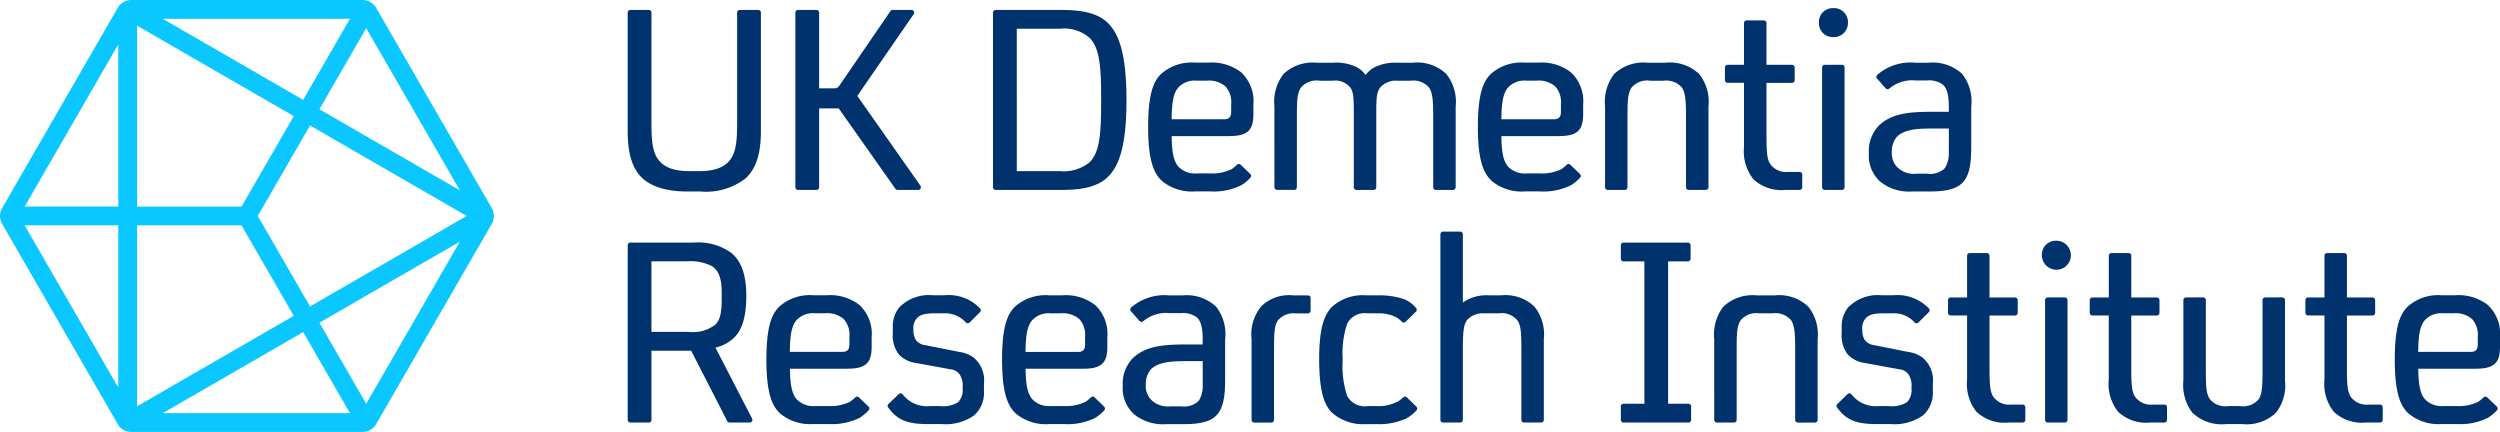
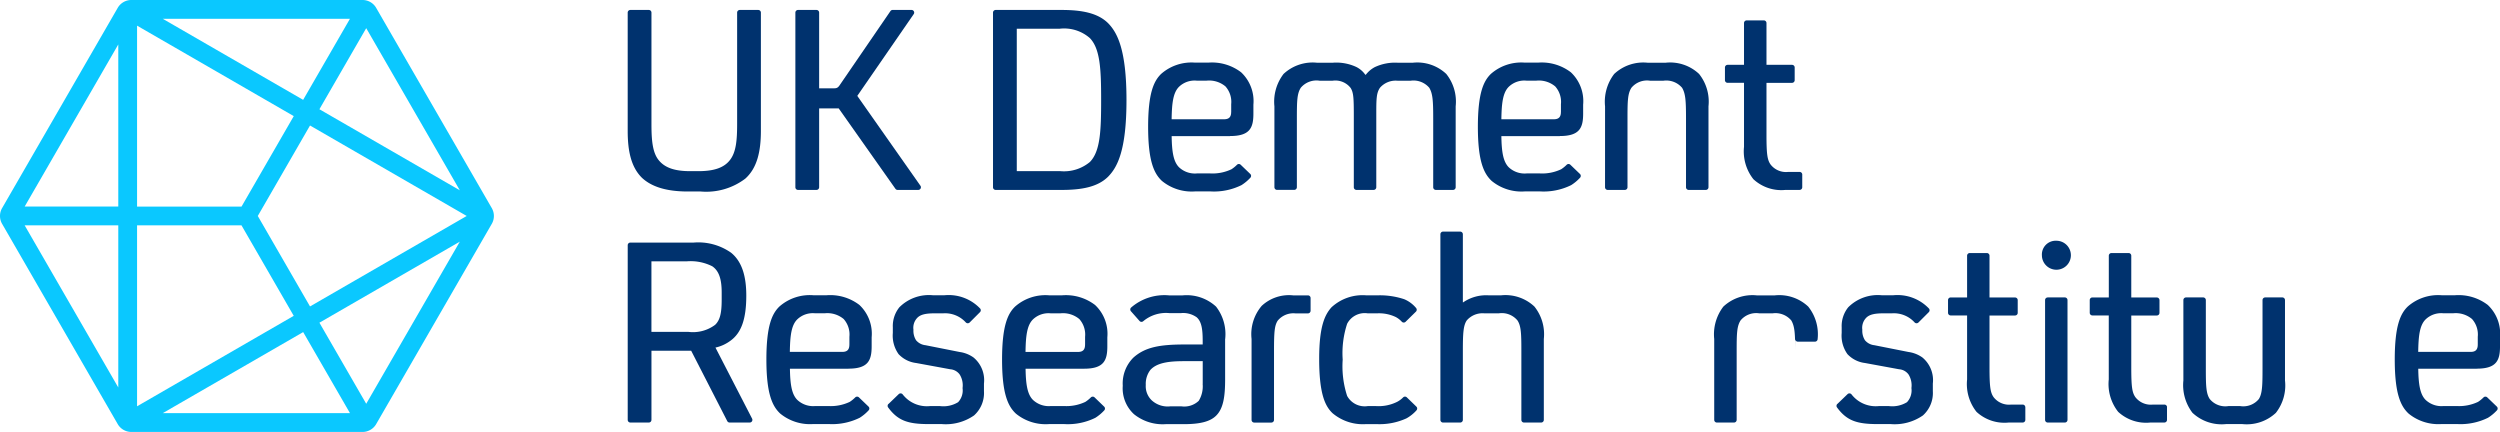
<svg xmlns="http://www.w3.org/2000/svg" width="251.34" height="43.426" viewBox="0 0 251.34 43.426">
  <defs>
    <clipPath id="clip-path">
      <rect id="Rectangle_1" data-name="Rectangle 1" width="251.34" height="43.426" fill="#00326e" />
    </clipPath>
  </defs>
  <g id="Group_1778" data-name="Group 1778" transform="translate(-95 -273)">
    <g id="Group_2" data-name="Group 2" transform="translate(95 273)">
      <g id="Group_1" data-name="Group 1" clip-path="url(#clip-path)">
        <path id="Path_1" data-name="Path 1" d="M188.049,19.818c-1.077-1.077-1.418-2.679-1.418-4.7V3.226a.267.267,0,0,1,.267-.267h1.855a.267.267,0,0,1,.267.267V14.435c0,1.6.105,2.836.709,3.6.578.735,1.523,1.129,3.151,1.129h.893c1.628,0,2.574-.394,3.125-1.1.63-.788.735-2,.735-3.624V3.226a.268.268,0,0,1,.268-.267h1.854a.267.267,0,0,1,.267.267V15.117c0,2.1-.394,3.755-1.575,4.806a6.5,6.5,0,0,1-4.49,1.287h-1.287c-2.206,0-3.676-.5-4.622-1.392" transform="translate(-123.525 -1.958)" fill="#00326e" />
        <path id="Path_2" data-name="Path 2" d="M236.756,2.959h1.854a.268.268,0,0,1,.267.268v7.609H240.4c.263,0,.394-.079.578-.368l5.067-7.394a.267.267,0,0,1,.22-.116h1.9a.267.267,0,0,1,.22.42l-5.672,8.22,6.348,9.033a.268.268,0,0,1-.219.421h-2.077a.267.267,0,0,1-.218-.113l-5.7-8.08h-1.97v7.926a.268.268,0,0,1-.268.267h-1.854a.267.267,0,0,1-.267-.267V3.226a.267.267,0,0,1,.267-.267" transform="translate(-156.524 -1.958)" fill="#00326e" />
        <path id="Path_3" data-name="Path 3" d="M295.246,3.226a.267.267,0,0,1,.267-.267h6.639c2.048,0,3.65.315,4.674,1.339.893.919,1.839,2.6,1.839,7.721s-.945,6.775-1.839,7.694c-1.024,1.024-2.6,1.339-4.674,1.339h-6.639a.267.267,0,0,1-.267-.267Zm6.722,15.935a4.079,4.079,0,0,0,3.02-.919c1.05-1.077,1.129-3.151,1.129-6.25s-.1-5.121-1.129-6.2a3.925,3.925,0,0,0-3.046-.945h-4.306V19.161Z" transform="translate(-195.413 -1.958)" fill="#00326e" />
        <path id="Path_4" data-name="Path 4" d="M349.619,26.025h-5.882c.026,1.5.158,2.574.762,3.151a2.322,2.322,0,0,0,1.785.6H347.6a4.448,4.448,0,0,0,2.154-.42,3.435,3.435,0,0,0,.555-.452.266.266,0,0,1,.368,0l.964.926a.268.268,0,0,1,.013.374,4.339,4.339,0,0,1-.9.751,6.249,6.249,0,0,1-3.125.63H346.1a4.718,4.718,0,0,1-3.335-1.051c-.788-.735-1.392-1.969-1.392-5.436,0-3.414.578-4.622,1.313-5.331a4.614,4.614,0,0,1,3.414-1.129h1.313a4.833,4.833,0,0,1,3.309.972,3.975,3.975,0,0,1,1.234,3.256v.893c0,1.418-.341,2.258-2.337,2.258m.105-2.416v-.788a2.34,2.34,0,0,0-.578-1.786,2.556,2.556,0,0,0-1.891-.578h-1a2.257,2.257,0,0,0-1.759.6c-.631.6-.735,1.733-.762,3.282h5.278c.5,0,.709-.236.709-.735" transform="translate(-225.944 -12.341)" fill="#00326e" />
        <path id="Path_5" data-name="Path 5" d="M378.915,23.032a4.586,4.586,0,0,1,.919-3.256,4.282,4.282,0,0,1,3.361-1.129h1.576a4.767,4.767,0,0,1,2.363.42,2.417,2.417,0,0,1,.919.788h.053a2.768,2.768,0,0,1,.893-.762,4.789,4.789,0,0,1,2.311-.446h1.523a4.242,4.242,0,0,1,3.361,1.129,4.458,4.458,0,0,1,.945,3.256v8.135a.268.268,0,0,1-.268.268h-1.723a.268.268,0,0,1-.268-.268V24.213c0-1.76-.052-2.468-.394-3.046a2.082,2.082,0,0,0-1.891-.709H391.31a2.083,2.083,0,0,0-1.785.709c-.368.551-.368,1.129-.368,2.81v7.19a.268.268,0,0,1-.268.268h-1.723a.268.268,0,0,1-.268-.268V24c0-1.786-.026-2.338-.315-2.81a1.941,1.941,0,0,0-1.812-.735h-1.313a2.058,2.058,0,0,0-1.891.709c-.368.578-.394,1.287-.394,3.046v6.954a.268.268,0,0,1-.267.268h-1.723a.268.268,0,0,1-.267-.268Z" transform="translate(-250.791 -12.341)" fill="#00326e" />
        <path id="Path_6" data-name="Path 6" d="M447.652,26.025H441.77c.026,1.5.158,2.574.762,3.151a2.321,2.321,0,0,0,1.785.6h1.313a4.448,4.448,0,0,0,2.154-.42,3.437,3.437,0,0,0,.555-.452.266.266,0,0,1,.368,0l.964.926a.268.268,0,0,1,.013.374,4.339,4.339,0,0,1-.9.751,6.248,6.248,0,0,1-3.125.63h-1.523a4.718,4.718,0,0,1-3.335-1.051c-.788-.735-1.392-1.969-1.392-5.436,0-3.414.578-4.622,1.313-5.331a4.614,4.614,0,0,1,3.414-1.129h1.313a4.833,4.833,0,0,1,3.309.972,3.975,3.975,0,0,1,1.234,3.256v.893c0,1.418-.341,2.258-2.337,2.258m.105-2.416v-.788a2.34,2.34,0,0,0-.578-1.786,2.556,2.556,0,0,0-1.891-.578h-1a2.257,2.257,0,0,0-1.759.6c-.631.6-.735,1.733-.762,3.282h5.278c.5,0,.709-.236.709-.735" transform="translate(-290.829 -12.341)" fill="#00326e" />
        <path id="Path_7" data-name="Path 7" d="M477.225,23.032a4.586,4.586,0,0,1,.919-3.256,4.282,4.282,0,0,1,3.361-1.129h1.812a4.241,4.241,0,0,1,3.361,1.129,4.456,4.456,0,0,1,.945,3.256v8.135a.268.268,0,0,1-.268.268h-1.723a.268.268,0,0,1-.268-.268V24.213c0-1.76-.052-2.468-.394-3.046a2.084,2.084,0,0,0-1.891-.709h-1.313a2.032,2.032,0,0,0-1.891.709c-.368.578-.394,1.287-.394,3.046v6.954a.268.268,0,0,1-.267.268h-1.724a.268.268,0,0,1-.267-.268Z" transform="translate(-315.859 -12.341)" fill="#00326e" />
        <path id="Path_8" data-name="Path 8" d="M520.641,21.564v1.277a.267.267,0,0,1-.267.267h-1.413a4.131,4.131,0,0,1-3.23-1.076,4.5,4.5,0,0,1-.945-3.257V12.342h-1.649a.268.268,0,0,1-.268-.267V10.8a.268.268,0,0,1,.268-.267h1.649v-4.2a.268.268,0,0,1,.268-.268h1.723a.268.268,0,0,1,.268.268v4.2h2.568a.267.267,0,0,1,.267.267v1.277a.267.267,0,0,1-.267.267h-2.568v5.2c0,1.943.078,2.547.42,3.02a1.957,1.957,0,0,0,1.76.735h1.15a.267.267,0,0,1,.267.267" transform="translate(-339.45 -4.015)" fill="#00326e" />
-         <path id="Path_9" data-name="Path 9" d="M540.826,3.886a1.385,1.385,0,0,1,1.445-1.47,1.406,1.406,0,0,1,1.47,1.47,1.415,1.415,0,0,1-1.47,1.445,1.393,1.393,0,0,1-1.445-1.445m.583,4.228h1.723a.267.267,0,0,1,.267.267V20.425a.267.267,0,0,1-.267.267h-1.723a.267.267,0,0,1-.268-.267V8.382a.267.267,0,0,1,.268-.267" transform="translate(-357.955 -1.599)" fill="#00326e" />
-         <path id="Path_10" data-name="Path 10" d="M565.948,23.032V27.1c0,1.733-.184,2.888-.867,3.6-.6.63-1.628.893-3.309.893h-1.785a4.6,4.6,0,0,1-3.2-1,3.528,3.528,0,0,1-1.129-2.862,3.67,3.67,0,0,1,1.077-2.836c1.182-1.051,2.652-1.313,5.174-1.313h1.786v-.341c0-1.182-.105-1.943-.6-2.39a2.344,2.344,0,0,0-1.6-.42h-1.129a3.565,3.565,0,0,0-2.65.813.264.264,0,0,1-.374-.027l-.859-.971a.269.269,0,0,1,0-.363,5.1,5.1,0,0,1,3.827-1.237h1.365a4.348,4.348,0,0,1,3.361,1.129,4.5,4.5,0,0,1,.919,3.256m-2.258,4.517V25.265H561.8c-1.523,0-2.7.157-3.361.867a2.292,2.292,0,0,0-.473,1.523,1.959,1.959,0,0,0,.6,1.549,2.371,2.371,0,0,0,1.891.6h1.077a2.111,2.111,0,0,0,1.759-.551,2.786,2.786,0,0,0,.394-1.707" transform="translate(-367.769 -12.342)" fill="#00326e" />
        <path id="Path_11" data-name="Path 11" d="M196.64,90.071l-3.628-7.076h-3.992v6.954a.268.268,0,0,1-.268.267H186.9a.267.267,0,0,1-.267-.267V72.391a.268.268,0,0,1,.267-.268h6.376a5.725,5.725,0,0,1,3.755,1.025c1.129.919,1.523,2.442,1.523,4.306,0,2.364-.5,3.755-1.6,4.543a3.927,3.927,0,0,1-1.5.683l3.685,7.146a.268.268,0,0,1-.238.39h-2.023a.268.268,0,0,1-.238-.145M192.723,81.1a3.717,3.717,0,0,0,2.7-.709c.525-.5.657-1.287.657-2.548v-.709c0-1.366-.289-2.18-.945-2.626a4.814,4.814,0,0,0-2.547-.5h-3.571V81.1Z" transform="translate(-123.525 -47.736)" fill="#00326e" />
        <path id="Path_12" data-name="Path 12" d="M236.121,95.19h-5.882c.026,1.5.157,2.574.762,3.151a2.321,2.321,0,0,0,1.785.6H234.1a4.448,4.448,0,0,0,2.154-.42,3.44,3.44,0,0,0,.555-.452.266.266,0,0,1,.368,0l.964.926a.268.268,0,0,1,.013.374,4.338,4.338,0,0,1-.9.751,6.249,6.249,0,0,1-3.125.63H232.6a4.718,4.718,0,0,1-3.335-1.051c-.788-.735-1.392-1.969-1.392-5.436,0-3.414.578-4.622,1.313-5.331a4.614,4.614,0,0,1,3.414-1.129h1.313a4.833,4.833,0,0,1,3.309.972,3.975,3.975,0,0,1,1.234,3.256v.893c0,1.418-.341,2.258-2.337,2.258m.1-2.416v-.788a2.34,2.34,0,0,0-.577-1.786,2.556,2.556,0,0,0-1.891-.578h-1a2.258,2.258,0,0,0-1.759.6c-.631.6-.735,1.733-.762,3.282h5.278c.5,0,.709-.236.709-.735" transform="translate(-150.823 -58.119)" fill="#00326e" />
        <path id="Path_13" data-name="Path 13" d="M264.013,98.732l1.03-.992a.27.27,0,0,1,.4.036,3.079,3.079,0,0,0,2.735,1.17H269.2a2.815,2.815,0,0,0,1.812-.394,1.727,1.727,0,0,0,.446-1.418,2.07,2.07,0,0,0-.289-1.365,1.287,1.287,0,0,0-.945-.525l-3.44-.631a2.891,2.891,0,0,1-1.759-.893,3.205,3.205,0,0,1-.578-2.127v-.578a3,3,0,0,1,.656-2,4.192,4.192,0,0,1,3.414-1.208H269.6a4.367,4.367,0,0,1,3.629,1.333.269.269,0,0,1-.019.362l-1.04,1.04a.271.271,0,0,1-.394-.017,2.815,2.815,0,0,0-2.254-.906H268.7c-.919,0-1.471.105-1.812.473a1.445,1.445,0,0,0-.368,1.181,1.782,1.782,0,0,0,.262,1.051,1.418,1.418,0,0,0,.945.5l3.44.683a3.165,3.165,0,0,1,1.392.551,2.965,2.965,0,0,1,1.051,2.626v.761a3.03,3.03,0,0,1-1,2.442,4.987,4.987,0,0,1-3.256.867h-1.313c-2.059,0-3.085-.336-4.066-1.674a.27.27,0,0,1,.032-.352" transform="translate(-174.686 -58.119)" fill="#00326e" />
        <path id="Path_14" data-name="Path 14" d="M306.181,95.19H300.3c.026,1.5.157,2.574.761,3.151a2.322,2.322,0,0,0,1.785.6h1.313a4.449,4.449,0,0,0,2.154-.42,3.455,3.455,0,0,0,.555-.452.266.266,0,0,1,.368,0L308.2,99a.268.268,0,0,1,.012.374,4.328,4.328,0,0,1-.9.751,6.248,6.248,0,0,1-3.125.63h-1.523a4.717,4.717,0,0,1-3.335-1.051c-.788-.735-1.392-1.969-1.392-5.436,0-3.414.578-4.622,1.313-5.331a4.613,4.613,0,0,1,3.413-1.129h1.313a4.832,4.832,0,0,1,3.309.972,3.974,3.974,0,0,1,1.235,3.256v.893c0,1.418-.341,2.258-2.337,2.258m.1-2.416v-.788a2.34,2.34,0,0,0-.578-1.786,2.555,2.555,0,0,0-1.891-.578h-1a2.258,2.258,0,0,0-1.759.6c-.63.6-.735,1.733-.761,3.282h5.278c.5,0,.709-.236.709-.735" transform="translate(-197.193 -58.119)" fill="#00326e" />
        <path id="Path_15" data-name="Path 15" d="M344.112,92.2v4.07c0,1.733-.184,2.888-.867,3.6-.6.63-1.628.893-3.309.893h-1.785a4.6,4.6,0,0,1-3.2-1,3.527,3.527,0,0,1-1.13-2.862,3.669,3.669,0,0,1,1.077-2.836c1.182-1.051,2.652-1.313,5.173-1.313h1.786v-.341c0-1.182-.105-1.943-.6-2.39a2.344,2.344,0,0,0-1.6-.42h-1.129a3.565,3.565,0,0,0-2.65.813.264.264,0,0,1-.373-.027l-.859-.971a.269.269,0,0,1,0-.363,5.1,5.1,0,0,1,3.827-1.237h1.365a4.348,4.348,0,0,1,3.361,1.129,4.5,4.5,0,0,1,.919,3.256m-2.258,4.517V94.43h-1.891c-1.523,0-2.7.157-3.361.867a2.292,2.292,0,0,0-.473,1.523,1.96,1.96,0,0,0,.6,1.549,2.372,2.372,0,0,0,1.891.6H339.7a2.11,2.11,0,0,0,1.759-.552,2.784,2.784,0,0,0,.394-1.707" transform="translate(-220.943 -58.12)" fill="#00326e" />
        <path id="Path_16" data-name="Path 16" d="M372.121,92.2a4.39,4.39,0,0,1,1.024-3.335,4.013,4.013,0,0,1,3.151-1.051h1.492a.268.268,0,0,1,.268.268v1.277a.268.268,0,0,1-.268.267h-1.256a2.039,2.039,0,0,0-1.786.735c-.315.5-.368,1.1-.368,3.046v6.928a.268.268,0,0,1-.267.268h-1.723a.268.268,0,0,1-.267-.268Z" transform="translate(-246.294 -58.119)" fill="#00326e" />
        <path id="Path_17" data-name="Path 17" d="M393.594,99.68c-.761-.709-1.339-1.917-1.366-5.252v-.263c0-3.256.578-4.412,1.234-5.147a4.6,4.6,0,0,1,3.493-1.208h1.181a7.735,7.735,0,0,1,2.652.394,3.13,3.13,0,0,1,1.187.885.269.269,0,0,1-.021.362l-1.039,1.02a.267.267,0,0,1-.383-.01,2.255,2.255,0,0,0-.61-.471,3.911,3.911,0,0,0-1.891-.368h-.919a1.99,1.99,0,0,0-2.074,1.05,9.481,9.481,0,0,0-.446,3.6,9.623,9.623,0,0,0,.446,3.65,2.01,2.01,0,0,0,2.074,1.024h.84a4.189,4.189,0,0,0,2.1-.42,2.434,2.434,0,0,0,.617-.455.264.264,0,0,1,.374,0L402,99a.268.268,0,0,1,.01.373,3.857,3.857,0,0,1-1.008.806,6.506,6.506,0,0,1-3.02.578h-1.024a4.722,4.722,0,0,1-3.361-1.077" transform="translate(-259.603 -58.119)" fill="#00326e" />
        <path id="Path_18" data-name="Path 18" d="M428.535,68.862h1.723a.268.268,0,0,1,.268.267v6.849h.026a4.081,4.081,0,0,1,2.574-.709h1.234a4.241,4.241,0,0,1,3.361,1.129,4.456,4.456,0,0,1,.945,3.256V87.79a.268.268,0,0,1-.267.268h-1.723a.268.268,0,0,1-.268-.268V80.836c0-1.707-.026-2.494-.394-3.046a2.045,2.045,0,0,0-1.891-.709h-1.418a2.083,2.083,0,0,0-1.785.709c-.342.5-.394,1.26-.394,3.046V87.79a.268.268,0,0,1-.268.268h-1.723a.268.268,0,0,1-.268-.268V69.129a.267.267,0,0,1,.268-.267" transform="translate(-283.456 -45.577)" fill="#00326e" />
-         <path id="Path_19" data-name="Path 19" d="M488.979,88.594v1.356a.268.268,0,0,1-.267.268h-6.529a.268.268,0,0,1-.268-.268V88.594a.267.267,0,0,1,.268-.267h2.1V74.015h-2.1a.268.268,0,0,1-.268-.268V72.391a.267.267,0,0,1,.268-.267h6.476a.268.268,0,0,1,.268.267v1.356a.268.268,0,0,1-.268.268h-1.991V88.326h2.043a.267.267,0,0,1,.267.267" transform="translate(-318.963 -47.736)" fill="#00326e" />
-         <path id="Path_20" data-name="Path 20" d="M509.682,92.2a4.586,4.586,0,0,1,.919-3.256,4.282,4.282,0,0,1,3.361-1.129h1.812a4.241,4.241,0,0,1,3.361,1.129,4.456,4.456,0,0,1,.945,3.256v8.135a.268.268,0,0,1-.268.268H518.09a.268.268,0,0,1-.268-.268V93.378c0-1.76-.052-2.468-.394-3.046a2.084,2.084,0,0,0-1.891-.709h-1.313a2.033,2.033,0,0,0-1.891.709c-.368.578-.394,1.287-.394,3.046v6.954a.268.268,0,0,1-.267.268H509.95a.268.268,0,0,1-.267-.268Z" transform="translate(-337.342 -58.119)" fill="#00326e" />
+         <path id="Path_20" data-name="Path 20" d="M509.682,92.2a4.586,4.586,0,0,1,.919-3.256,4.282,4.282,0,0,1,3.361-1.129h1.812a4.241,4.241,0,0,1,3.361,1.129,4.456,4.456,0,0,1,.945,3.256a.268.268,0,0,1-.268.268H518.09a.268.268,0,0,1-.268-.268V93.378c0-1.76-.052-2.468-.394-3.046a2.084,2.084,0,0,0-1.891-.709h-1.313a2.033,2.033,0,0,0-1.891.709c-.368.578-.394,1.287-.394,3.046v6.954a.268.268,0,0,1-.267.268H509.95a.268.268,0,0,1-.267-.268Z" transform="translate(-337.342 -58.119)" fill="#00326e" />
        <path id="Path_21" data-name="Path 21" d="M546.131,98.732l1.03-.992a.27.27,0,0,1,.4.036,3.079,3.079,0,0,0,2.735,1.17h1.024a2.815,2.815,0,0,0,1.812-.394,1.728,1.728,0,0,0,.446-1.418,2.071,2.071,0,0,0-.289-1.365,1.287,1.287,0,0,0-.946-.525l-3.44-.631a2.891,2.891,0,0,1-1.759-.893,3.2,3.2,0,0,1-.578-2.127v-.578a3,3,0,0,1,.656-2,4.192,4.192,0,0,1,3.414-1.208h1.077a4.367,4.367,0,0,1,3.629,1.333.269.269,0,0,1-.019.362l-1.04,1.04a.271.271,0,0,1-.394-.017,2.815,2.815,0,0,0-2.254-.906h-.814c-.919,0-1.471.105-1.812.473a1.445,1.445,0,0,0-.368,1.181,1.783,1.783,0,0,0,.263,1.051,1.418,1.418,0,0,0,.945.5l3.44.683a3.169,3.169,0,0,1,1.392.551,2.966,2.966,0,0,1,1.05,2.626v.761a3.03,3.03,0,0,1-1,2.442,4.987,4.987,0,0,1-3.256.867h-1.313c-2.059,0-3.085-.336-4.066-1.674a.27.27,0,0,1,.032-.352" transform="translate(-361.411 -58.119)" fill="#00326e" />
        <path id="Path_22" data-name="Path 22" d="M586.97,90.728v1.277a.267.267,0,0,1-.267.267H585.29a4.131,4.131,0,0,1-3.23-1.076,4.5,4.5,0,0,1-.945-3.257V81.506h-1.649a.268.268,0,0,1-.268-.267V79.962a.268.268,0,0,1,.268-.267h1.649V75.5a.268.268,0,0,1,.268-.268H583.1a.268.268,0,0,1,.268.268v4.2h2.568a.267.267,0,0,1,.268.267v1.277a.267.267,0,0,1-.268.267h-2.568v5.2c0,1.943.079,2.547.42,3.02a1.957,1.957,0,0,0,1.759.735H586.7a.267.267,0,0,1,.267.267" transform="translate(-383.351 -49.792)" fill="#00326e" />
        <path id="Path_23" data-name="Path 23" d="M607.114,73.051a1.385,1.385,0,0,1,1.445-1.47,1.457,1.457,0,1,1-1.445,1.47m.583,4.228h1.723a.267.267,0,0,1,.267.267V89.59a.267.267,0,0,1-.267.267H607.7a.267.267,0,0,1-.267-.267V77.547a.267.267,0,0,1,.267-.267" transform="translate(-401.829 -47.377)" fill="#00326e" />
        <path id="Path_24" data-name="Path 24" d="M629.1,90.728v1.277a.267.267,0,0,1-.267.267h-1.413a4.131,4.131,0,0,1-3.23-1.076,4.5,4.5,0,0,1-.945-3.257V81.506H621.6a.268.268,0,0,1-.268-.267V79.962a.268.268,0,0,1,.268-.267h1.649V75.5a.268.268,0,0,1,.268-.268h1.723a.268.268,0,0,1,.268.268v4.2h2.568a.268.268,0,0,1,.268.267v1.277a.268.268,0,0,1-.268.267h-2.568v5.2c0,1.943.079,2.547.42,3.02a1.957,1.957,0,0,0,1.759.735h1.151a.267.267,0,0,1,.267.267" transform="translate(-411.238 -49.792)" fill="#00326e" />
        <path id="Path_25" data-name="Path 25" d="M650.1,100.04a4.586,4.586,0,0,1-.919-3.256V88.7a.267.267,0,0,1,.267-.267h1.723a.267.267,0,0,1,.268.267v6.9c0,1.707.026,2.495.394,3.046a2.021,2.021,0,0,0,1.891.709h1.155a2.021,2.021,0,0,0,1.891-.709c.341-.551.368-1.339.368-3.046V88.7a.268.268,0,0,1,.268-.267h1.723a.267.267,0,0,1,.268.267v8.083a4.465,4.465,0,0,1-.919,3.256,4.281,4.281,0,0,1-3.361,1.129h-1.654a4.281,4.281,0,0,1-3.361-1.129" transform="translate(-429.673 -58.531)" fill="#00326e" />
-         <path id="Path_26" data-name="Path 26" d="M693.227,90.728v1.277a.267.267,0,0,1-.268.267h-1.413a4.131,4.131,0,0,1-3.23-1.076,4.5,4.5,0,0,1-.945-3.257V81.506h-1.649a.268.268,0,0,1-.268-.267V79.962a.268.268,0,0,1,.268-.267h1.649V75.5a.268.268,0,0,1,.268-.268h1.723a.268.268,0,0,1,.268.268v4.2H692.2a.267.267,0,0,1,.267.267v1.277a.267.267,0,0,1-.267.267H689.63v5.2c0,1.943.078,2.547.42,3.02a1.957,1.957,0,0,0,1.76.735h1.15a.267.267,0,0,1,.268.267" transform="translate(-453.679 -49.792)" fill="#00326e" />
        <path id="Path_27" data-name="Path 27" d="M720.264,95.19h-5.882c.026,1.5.157,2.574.761,3.151a2.321,2.321,0,0,0,1.785.6h1.313a4.448,4.448,0,0,0,2.154-.42,3.443,3.443,0,0,0,.555-.452.265.265,0,0,1,.368,0l.964.926a.268.268,0,0,1,.013.374,4.338,4.338,0,0,1-.9.751,6.249,6.249,0,0,1-3.125.63h-1.523a4.717,4.717,0,0,1-3.335-1.051c-.788-.735-1.392-1.969-1.392-5.436,0-3.414.578-4.622,1.313-5.331a4.613,4.613,0,0,1,3.414-1.129h1.313a4.833,4.833,0,0,1,3.309.972,3.975,3.975,0,0,1,1.234,3.256v.893c0,1.418-.341,2.258-2.337,2.258m.1-2.416v-.788a2.34,2.34,0,0,0-.577-1.786,2.557,2.557,0,0,0-1.891-.578h-1a2.258,2.258,0,0,0-1.759.6c-.631.6-.735,1.733-.761,3.282h5.278c.5,0,.709-.236.709-.735" transform="translate(-471.261 -58.119)" fill="#00326e" />
        <path id="Path_28" data-name="Path 28" d="M49.461,20.954,37.8.759A1.585,1.585,0,0,0,36.486,0H13.168a1.585,1.585,0,0,0-1.315.759L.193,20.954a1.586,1.586,0,0,0,0,1.518l11.66,20.195a1.585,1.585,0,0,0,1.315.759H36.486a1.585,1.585,0,0,0,1.315-.759L49.46,22.473a1.584,1.584,0,0,0,0-1.519M13.78,40.847V22.657h10.5l5.251,9.095Zm16.7-7.46,4.706,8.151H16.359ZM13.78,2.579l15.753,9.095-5.251,9.095H13.78Zm2.579-.691H35.183l-4.706,8.151Zm9.558,19.825,5.251-9.095,15.753,9.095L31.168,30.808Zm20.312-2.579L32.112,10.983l4.706-8.151ZM11.892,4.467v16.3H2.48ZM2.48,22.657h9.412v16.3ZM36.818,40.594l-4.706-8.151,14.117-8.151Z" transform="translate(0)" fill="#0ac8ff" />
      </g>
    </g>
  </g>
</svg>